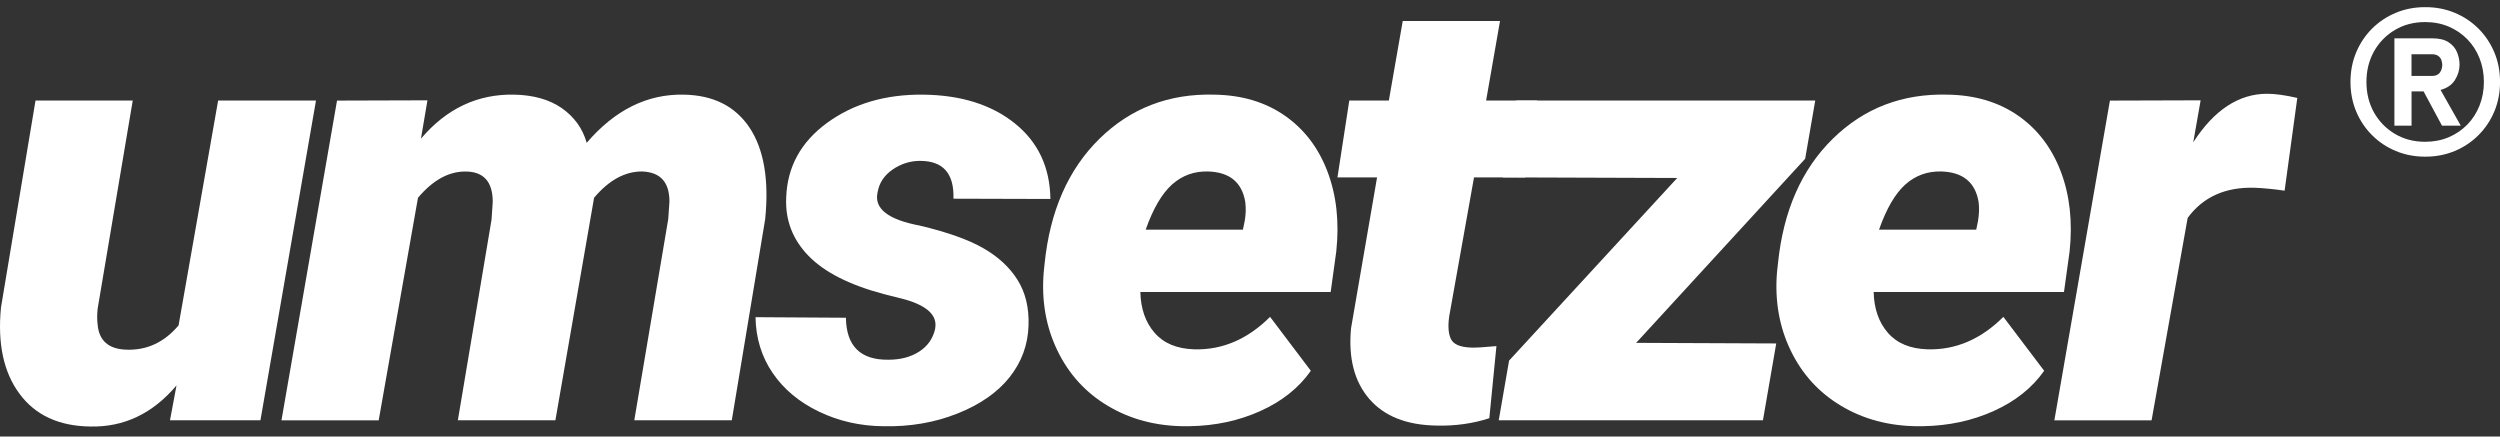
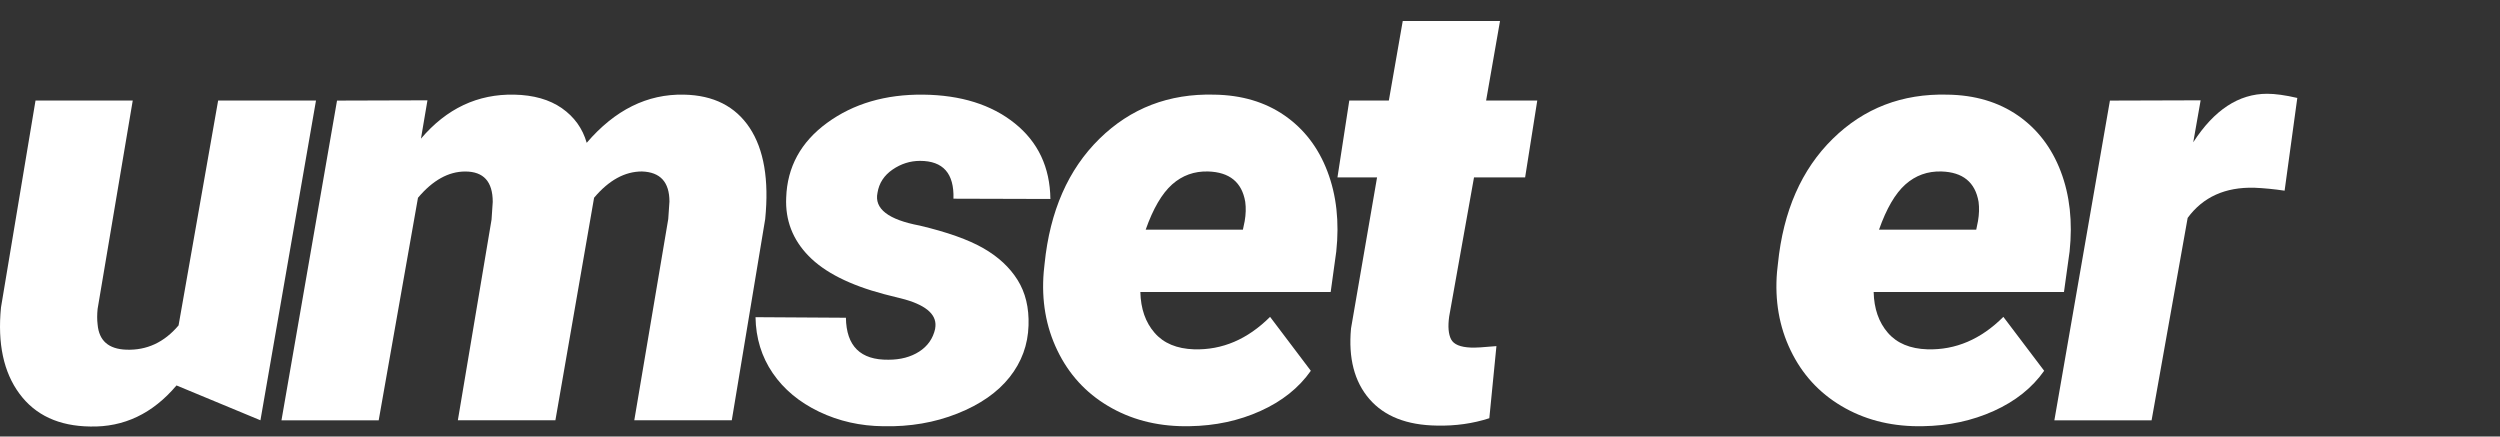
<svg xmlns="http://www.w3.org/2000/svg" width="63" height="11" viewBox="0 0 63 11" fill="none">
  <rect x="0" y="0" width="63" height="11" fill="#333333" stroke="none" />
  <g clip-path="url(#clip0_13331_456)">
-     <path d="M4.448 9.713C3.847 10.423 3.122 10.768 2.274 10.748C1.484 10.738 0.89 10.463 0.49 9.921C0.09 9.38 -0.065 8.655 0.025 7.747L0.895 2.534H3.345L2.46 7.783C2.445 7.927 2.445 8.059 2.46 8.178C2.495 8.585 2.735 8.796 3.182 8.812C3.698 8.831 4.138 8.628 4.5 8.2L5.497 2.534H7.963L6.563 10.591H4.284L4.448 9.713Z" fill="white" />
+     <path d="M4.448 9.713C3.847 10.423 3.122 10.768 2.274 10.748C1.484 10.738 0.89 10.463 0.49 9.921C0.09 9.38 -0.065 8.655 0.025 7.747L0.895 2.534H3.345L2.46 7.783C2.445 7.927 2.445 8.059 2.46 8.178C2.495 8.585 2.735 8.796 3.182 8.812C3.698 8.831 4.138 8.628 4.5 8.2L5.497 2.534H7.963L6.563 10.591L4.448 9.713Z" fill="white" />
    <path d="M10.772 2.527L10.608 3.494C11.253 2.735 12.038 2.365 12.961 2.385C13.447 2.395 13.847 2.509 14.16 2.727C14.472 2.946 14.681 3.236 14.785 3.599C15.495 2.77 16.312 2.365 17.235 2.385C17.98 2.399 18.532 2.679 18.892 3.222C19.251 3.766 19.382 4.532 19.283 5.52L18.441 10.591H15.984L16.84 5.519L16.87 5.08C16.87 4.589 16.64 4.336 16.177 4.321C15.745 4.321 15.343 4.542 14.971 4.983L13.996 10.591H11.538L12.387 5.534L12.417 5.088C12.417 4.577 12.187 4.322 11.724 4.322C11.302 4.322 10.905 4.543 10.533 4.984L9.543 10.592H7.093L8.493 2.535L10.771 2.528L10.772 2.527Z" fill="white" />
    <path d="M23.565 8.283C23.629 7.955 23.376 7.71 22.805 7.546L22.277 7.412C21.413 7.183 20.78 6.863 20.378 6.451C19.976 6.039 19.787 5.55 19.812 4.984C19.837 4.21 20.18 3.58 20.843 3.096C21.506 2.612 22.314 2.375 23.267 2.385C24.215 2.396 24.983 2.636 25.572 3.108C26.16 3.58 26.459 4.215 26.47 5.014L24.027 5.007C24.047 4.372 23.767 4.054 23.185 4.054C22.937 4.054 22.706 4.127 22.493 4.273C22.279 4.42 22.152 4.614 22.113 4.858C22.028 5.26 22.383 5.535 23.178 5.685C23.868 5.849 24.402 6.038 24.779 6.254C25.156 6.47 25.444 6.737 25.643 7.055C25.842 7.373 25.934 7.755 25.919 8.202C25.904 8.689 25.745 9.123 25.442 9.505C25.139 9.887 24.701 10.193 24.127 10.421C23.554 10.649 22.932 10.756 22.262 10.741C21.682 10.736 21.142 10.614 20.643 10.376C20.144 10.137 19.754 9.813 19.474 9.404C19.193 8.994 19.048 8.523 19.039 7.993L21.317 8.007C21.327 8.722 21.685 9.075 22.39 9.065C22.692 9.065 22.951 8.997 23.164 8.86C23.377 8.723 23.512 8.531 23.567 8.282L23.565 8.283Z" fill="white" />
    <path d="M29.847 10.741C29.127 10.736 28.485 10.566 27.922 10.23C27.358 9.895 26.933 9.429 26.645 8.83C26.357 8.233 26.242 7.573 26.302 6.853L26.324 6.644C26.459 5.319 26.919 4.27 27.705 3.498C28.492 2.726 29.456 2.355 30.599 2.385C31.289 2.395 31.879 2.57 32.371 2.91C32.863 3.251 33.223 3.72 33.451 4.32C33.679 4.918 33.754 5.592 33.674 6.337L33.533 7.359H28.737C28.747 7.781 28.866 8.123 29.095 8.386C29.323 8.65 29.656 8.789 30.092 8.803C30.802 8.823 31.439 8.55 32.006 7.985L33.033 9.344C32.73 9.775 32.307 10.112 31.763 10.357C31.22 10.602 30.625 10.73 29.98 10.74H29.846L29.847 10.741ZM30.443 4.321C30.095 4.312 29.794 4.42 29.538 4.647C29.282 4.875 29.059 5.255 28.871 5.788H31.321L31.366 5.573C31.396 5.4 31.401 5.237 31.38 5.085C31.296 4.591 30.983 4.337 30.442 4.321H30.443Z" fill="white" />
    <path d="M37.8 0.531L37.45 2.534H38.739L38.433 4.471H37.145L36.519 7.977C36.484 8.23 36.501 8.421 36.567 8.55C36.634 8.68 36.802 8.749 37.069 8.759C37.174 8.764 37.387 8.752 37.71 8.722L37.531 10.539C37.119 10.673 36.679 10.735 36.213 10.725C35.454 10.715 34.886 10.492 34.508 10.055C34.13 9.618 33.976 9.024 34.046 8.275L34.702 4.47H33.704L34.002 2.533H34.999L35.349 0.53H37.8V0.531Z" fill="white" />
-     <path d="M41.231 8.64L44.761 8.655L44.426 10.591H37.768L38.029 9.087L42.266 4.485L37.873 4.47L38.209 2.534H45.744L45.49 4.001L41.231 8.64Z" fill="white" />
    <path d="M48.326 10.741C47.606 10.736 46.964 10.566 46.401 10.23C45.838 9.895 45.412 9.429 45.124 8.83C44.836 8.233 44.721 7.573 44.781 6.853L44.804 6.644C44.938 5.319 45.398 4.27 46.185 3.498C46.971 2.726 47.935 2.355 49.078 2.385C49.769 2.395 50.358 2.57 50.851 2.91C51.342 3.251 51.702 3.72 51.931 4.32C52.159 4.918 52.233 5.592 52.154 6.337L52.012 7.359H47.216C47.226 7.781 47.346 8.123 47.574 8.386C47.802 8.65 48.135 8.789 48.571 8.803C49.281 8.823 49.919 8.55 50.485 7.985L51.513 9.344C51.209 9.775 50.786 10.112 50.242 10.357C49.699 10.602 49.104 10.73 48.459 10.74H48.325L48.326 10.741ZM48.922 4.321C48.574 4.312 48.273 4.42 48.017 4.647C47.761 4.874 47.539 5.255 47.351 5.788H49.801L49.845 5.573C49.875 5.4 49.88 5.237 49.86 5.085C49.775 4.591 49.462 4.337 48.921 4.321H48.922Z" fill="white" />
    <path d="M57.572 4.805C57.308 4.766 57.055 4.741 56.812 4.731C56.077 4.711 55.516 4.964 55.129 5.491L54.22 10.592H51.77L53.17 2.535L55.456 2.528L55.27 3.585C55.796 2.771 56.417 2.363 57.132 2.363C57.335 2.363 57.588 2.398 57.892 2.468L57.572 4.806V4.805Z" fill="white" />
-     <path d="M61.117 3.948C60.85 3.948 60.602 3.901 60.374 3.805C60.145 3.71 59.946 3.577 59.775 3.405C59.604 3.235 59.471 3.035 59.375 2.807C59.28 2.579 59.232 2.331 59.232 2.064C59.232 1.796 59.28 1.549 59.375 1.321C59.471 1.093 59.604 0.893 59.775 0.722C59.946 0.552 60.145 0.418 60.374 0.323C60.602 0.227 60.849 0.18 61.117 0.18C61.384 0.18 61.631 0.227 61.86 0.323C62.088 0.418 62.287 0.551 62.458 0.722C62.629 0.893 62.762 1.093 62.858 1.321C62.953 1.549 63.001 1.796 63.001 2.064C63.001 2.331 62.953 2.579 62.858 2.807C62.762 3.035 62.63 3.234 62.458 3.405C62.288 3.576 62.088 3.71 61.86 3.805C61.631 3.901 61.384 3.948 61.117 3.948ZM61.114 3.573C61.329 3.573 61.526 3.535 61.706 3.459C61.887 3.382 62.043 3.276 62.176 3.14C62.309 3.004 62.412 2.844 62.484 2.66C62.557 2.477 62.594 2.278 62.594 2.065C62.594 1.851 62.557 1.65 62.484 1.467C62.412 1.284 62.309 1.125 62.176 0.989C62.043 0.853 61.887 0.747 61.706 0.67C61.526 0.594 61.328 0.556 61.114 0.556C60.829 0.556 60.575 0.622 60.352 0.755C60.128 0.888 59.952 1.068 59.825 1.295C59.698 1.522 59.634 1.779 59.634 2.065C59.634 2.35 59.698 2.608 59.825 2.835C59.953 3.062 60.129 3.241 60.352 3.374C60.575 3.507 60.829 3.573 61.114 3.573ZM60.339 3.165V0.966H61.296C61.469 0.966 61.606 0.999 61.706 1.066C61.806 1.131 61.876 1.216 61.918 1.318C61.959 1.42 61.981 1.523 61.981 1.628C61.981 1.763 61.942 1.892 61.865 2.016C61.787 2.139 61.666 2.222 61.502 2.266L62.011 3.166H61.538L61.075 2.304H60.771V3.166H60.339L60.339 3.165ZM60.77 1.914H61.285C61.378 1.914 61.445 1.885 61.486 1.828C61.526 1.771 61.545 1.705 61.545 1.632C61.545 1.592 61.537 1.552 61.522 1.511C61.507 1.47 61.48 1.436 61.441 1.408C61.403 1.381 61.351 1.367 61.285 1.367H60.77V1.913V1.914Z" fill="white" />
  </g>
  <defs>
    <clipPath id="clip0_13331_456">
      <rect width="63" height="10.568" fill="white" transform="translate(0 0.181)" />
    </clipPath>
  </defs>
</svg>